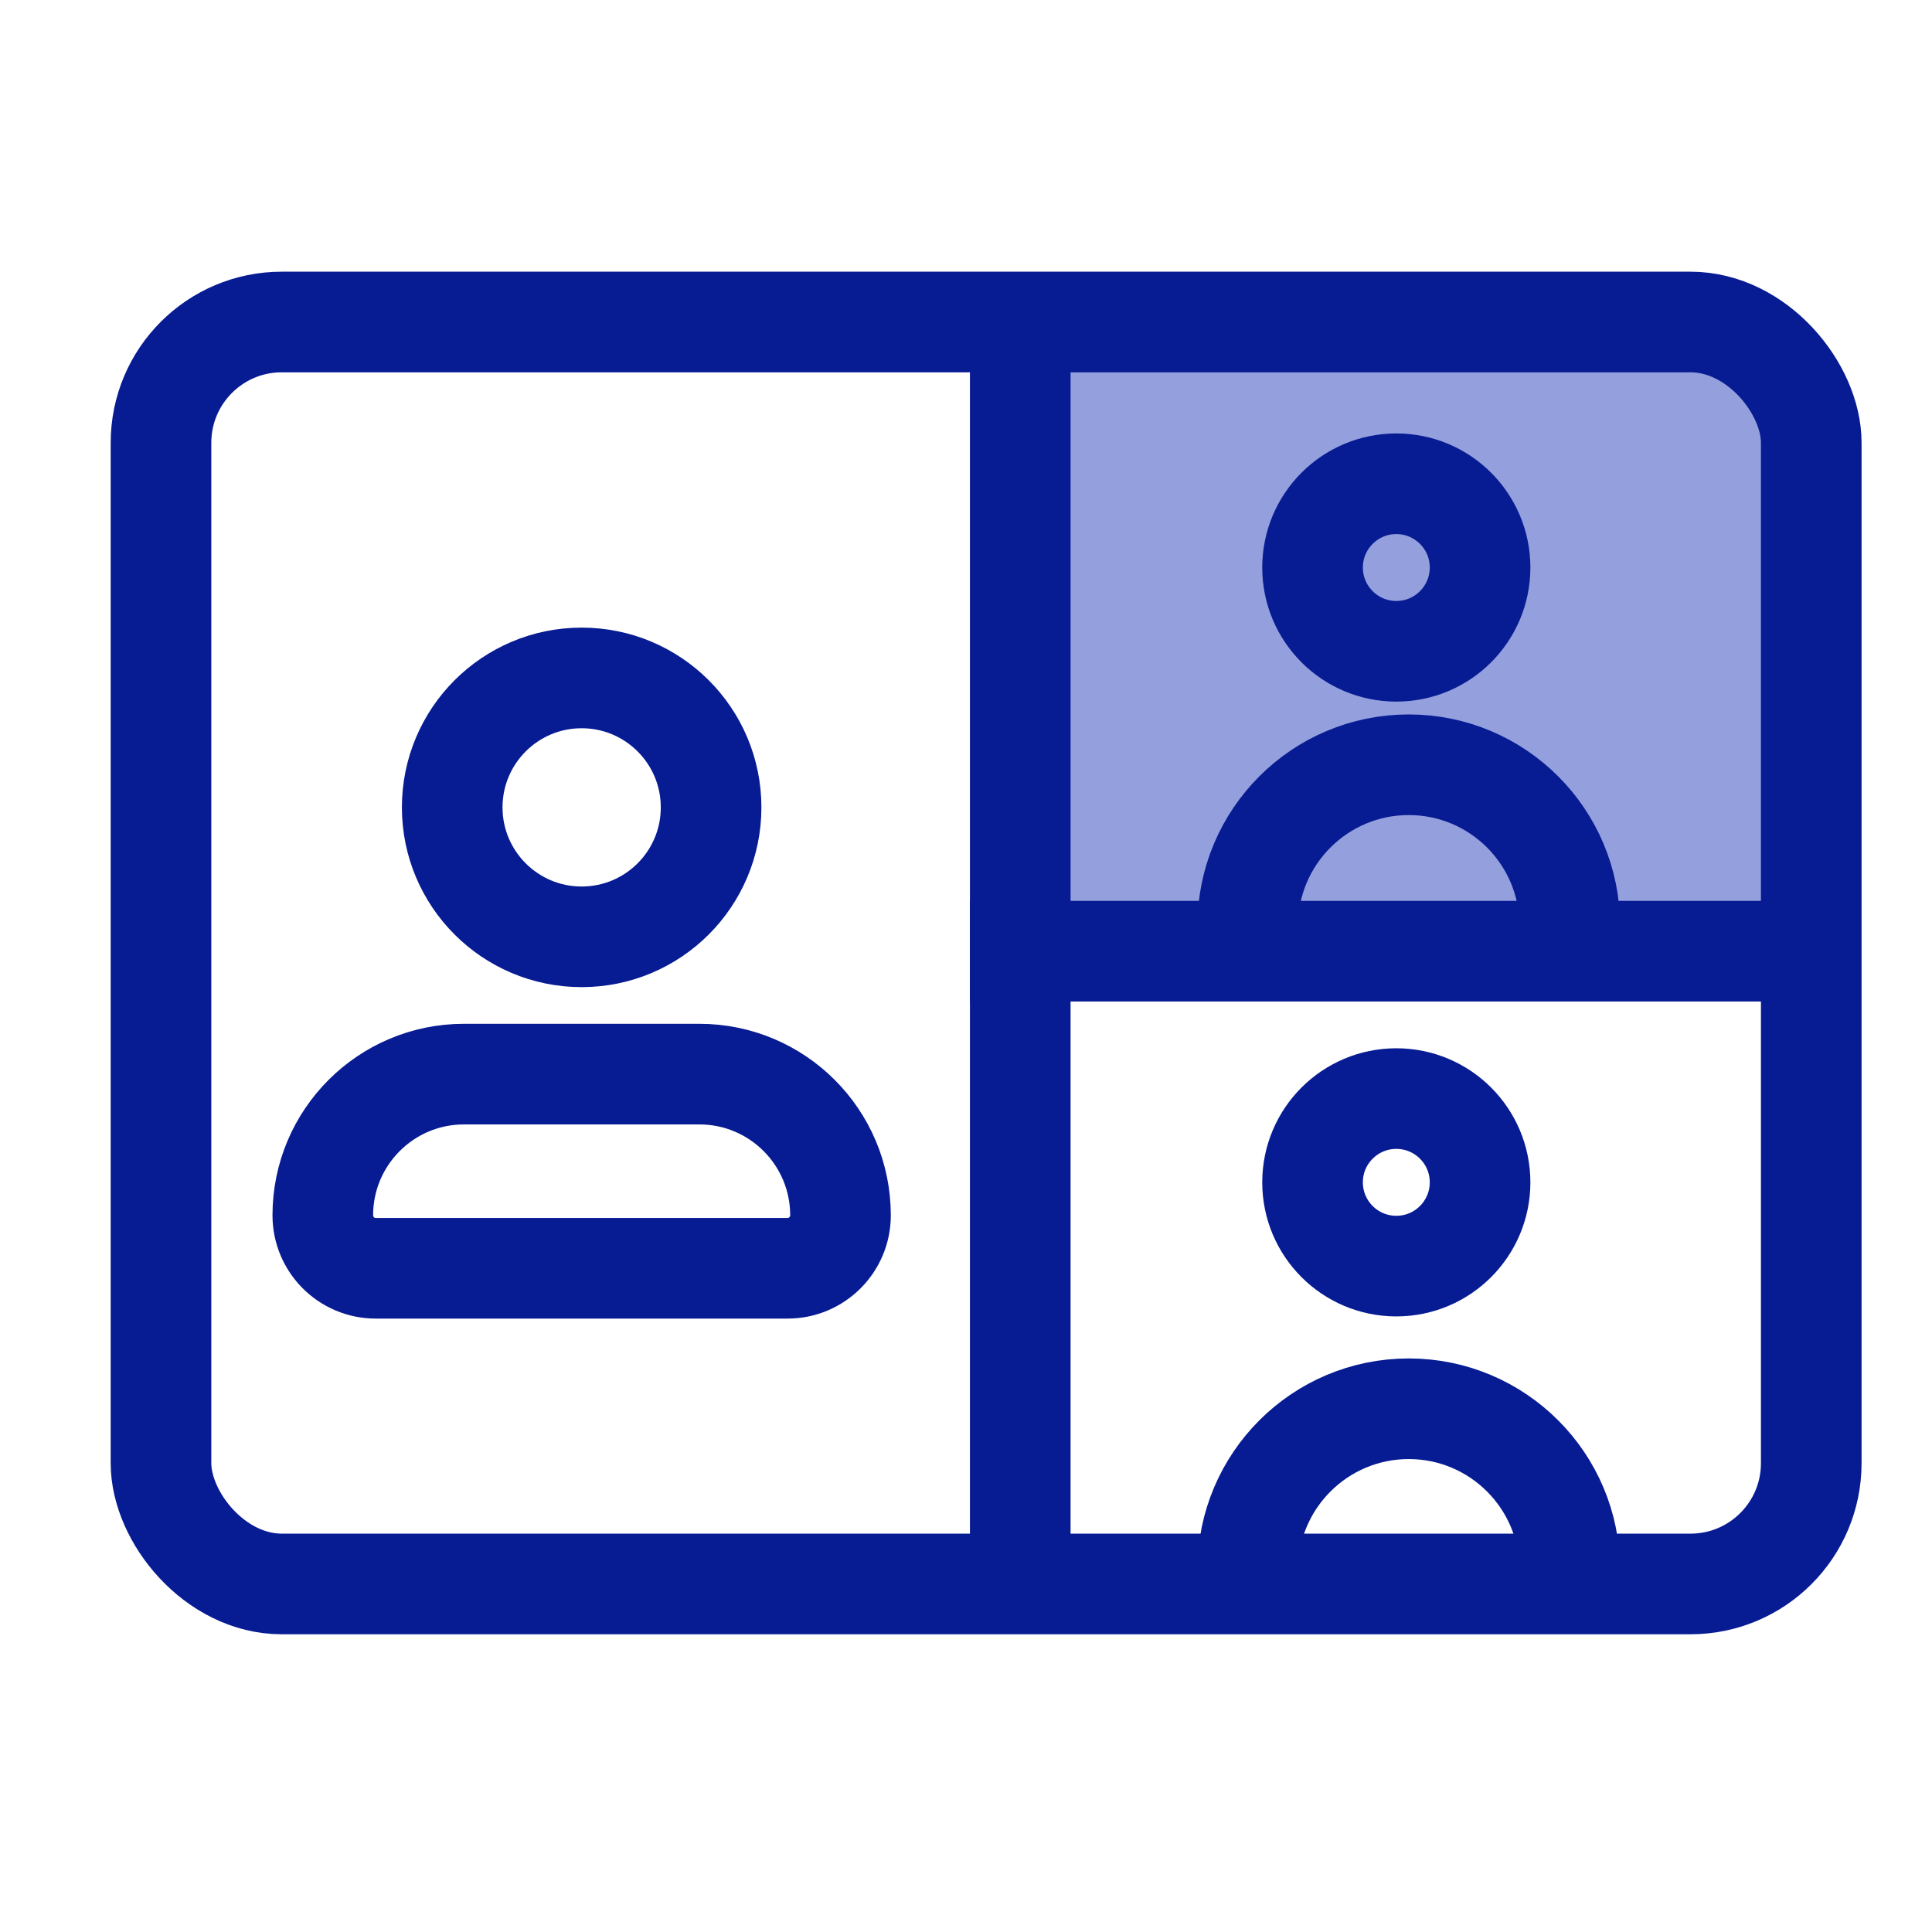
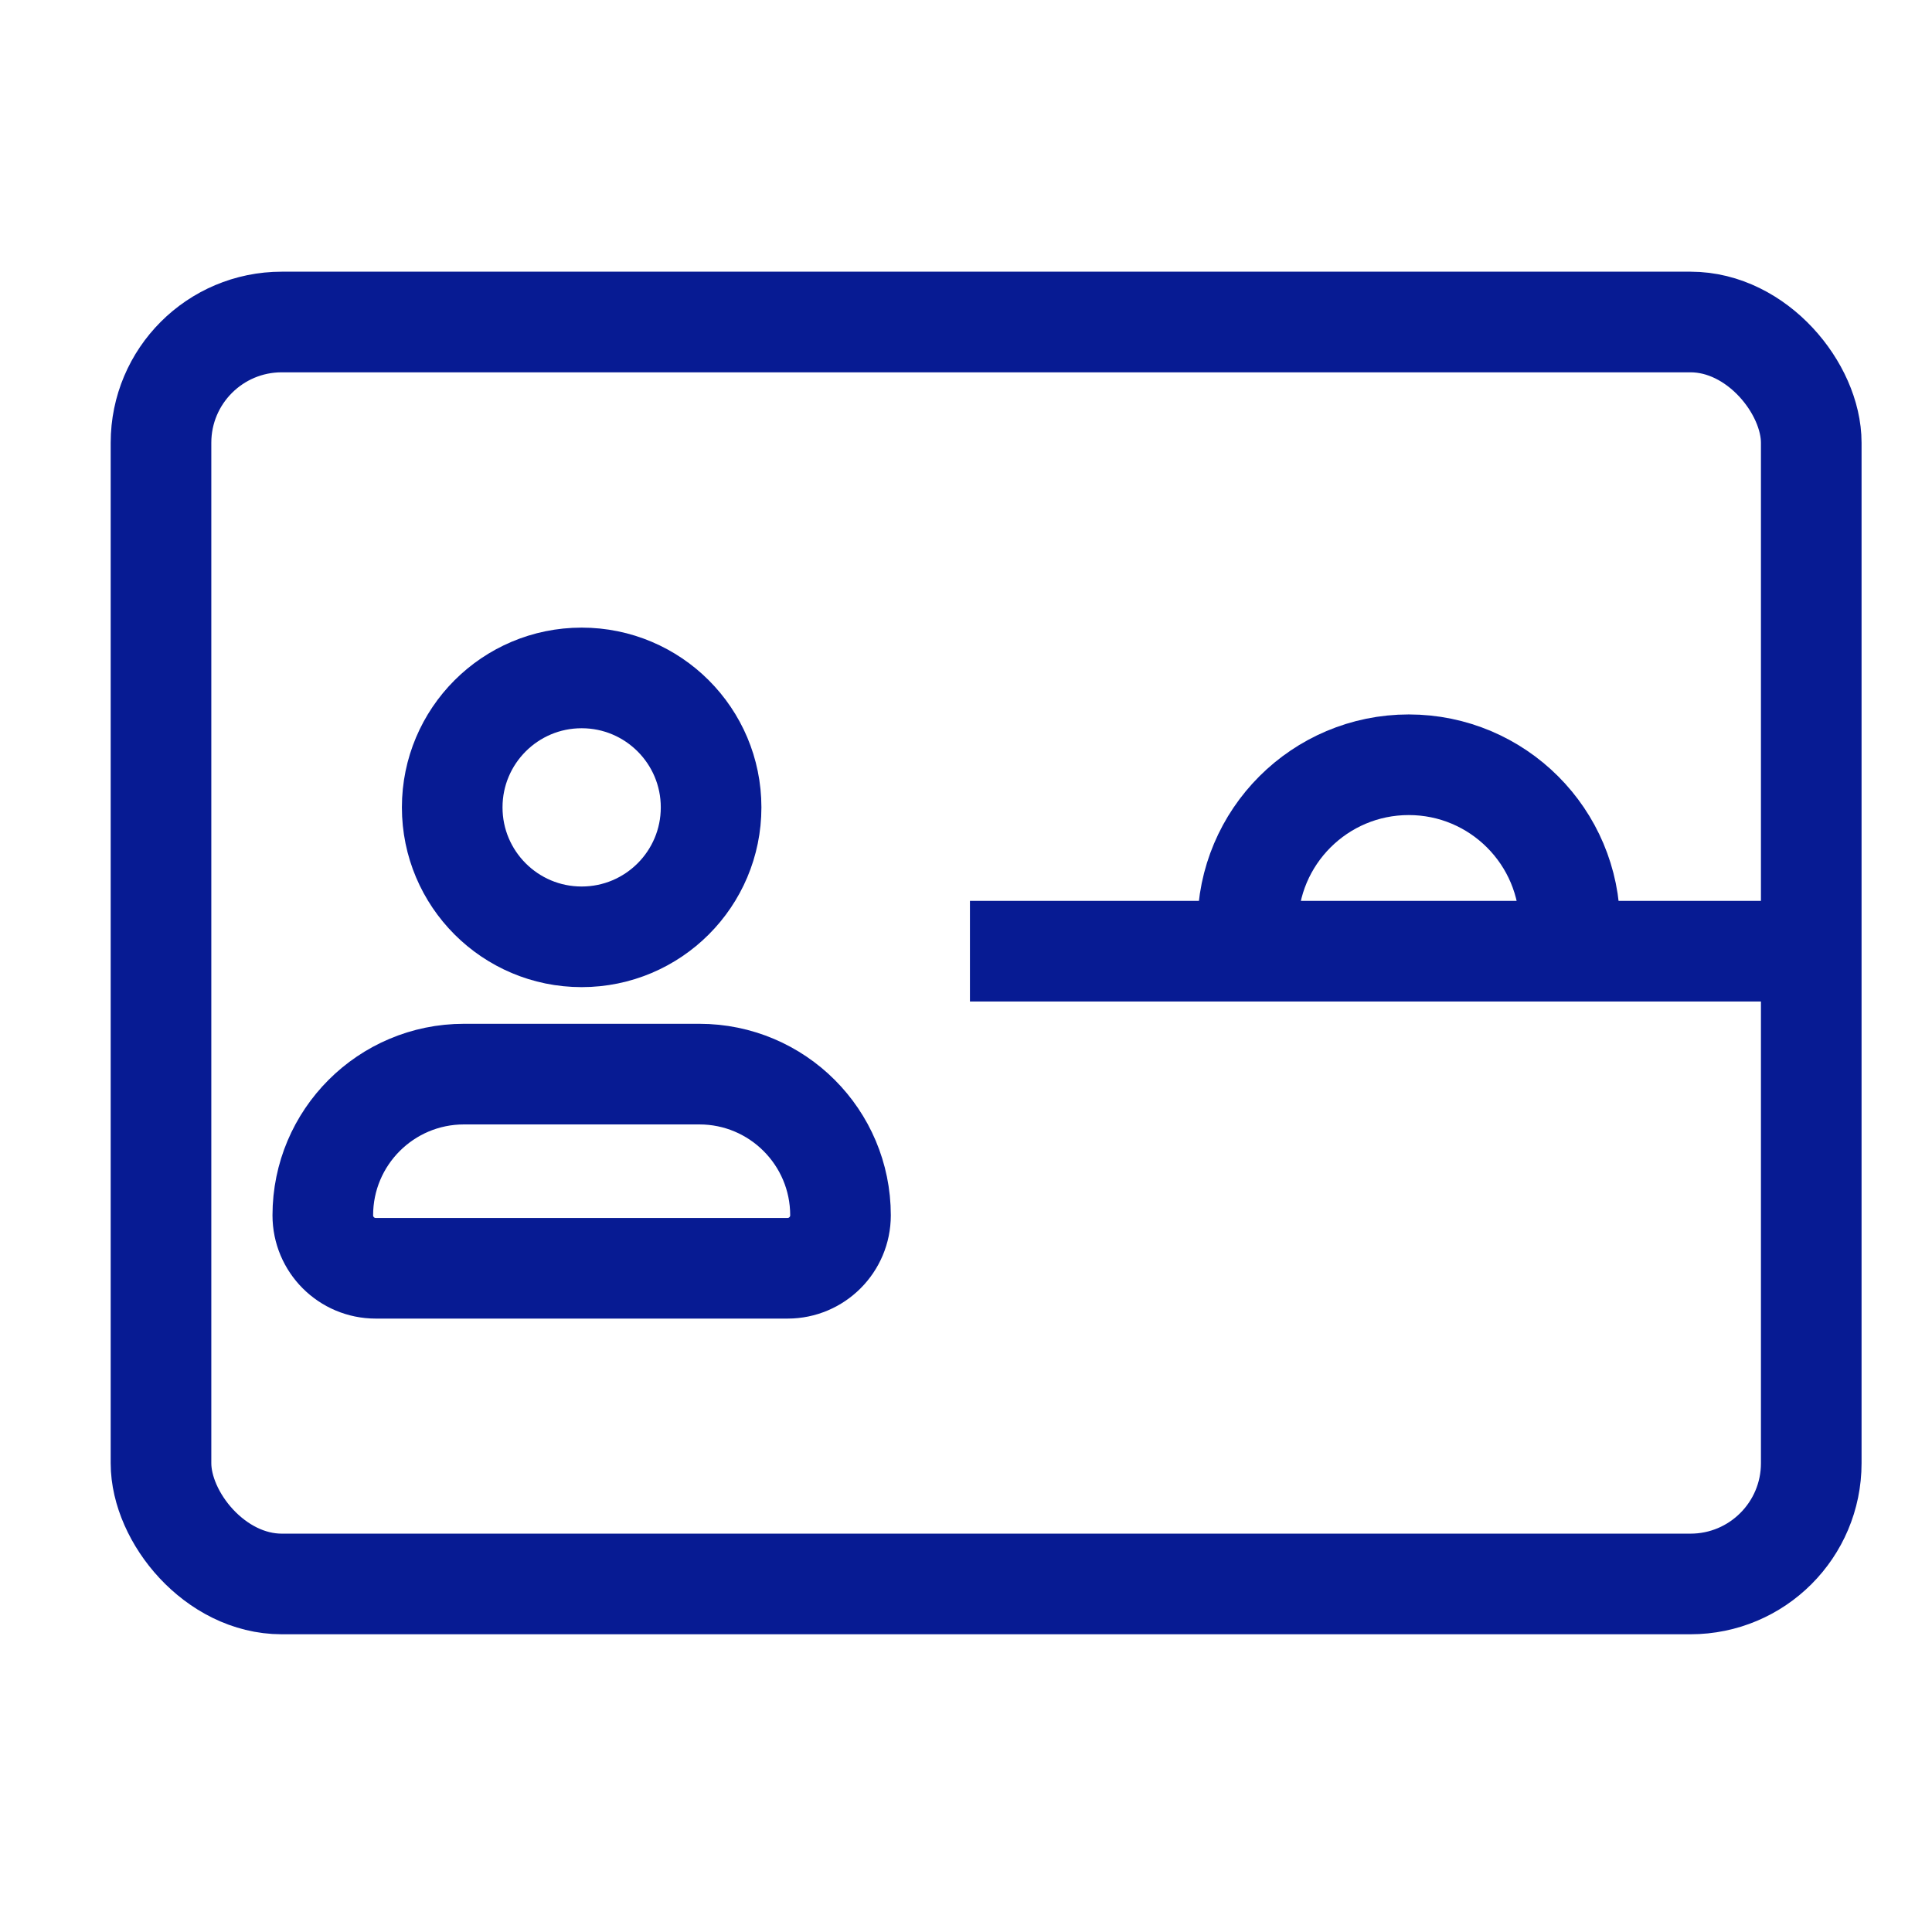
<svg xmlns="http://www.w3.org/2000/svg" width="48" height="48" viewBox="0 0 48 48" fill="none">
-   <rect x="25.706" y="8" width="19.294" height="15.274" rx="2" fill="#949FDD" />
  <rect x="4" y="8" width="41" height="31.353" rx="3" stroke="#071B93" stroke-width="2.5" />
-   <line x1="25.348" y1="8" x2="25.348" y2="39.353" stroke="#071B93" stroke-width="2.5" />
  <line x1="24.098" y1="23.632" x2="45" y2="23.632" stroke="#071B93" stroke-width="2.5" />
  <circle cx="14.451" cy="20.059" r="3.216" stroke="#071B93" stroke-width="2.5" />
  <path d="M8.02 30.194C8.02 28.257 9.59 26.686 11.528 26.686H17.374C19.312 26.686 20.882 28.257 20.882 30.194V30.194C20.882 30.921 20.293 31.51 19.567 31.51H9.335C8.609 31.51 8.02 30.921 8.02 30.194V30.194Z" stroke="#071B93" stroke-width="2.5" />
-   <circle cx="34.691" cy="14.1" r="2.081" stroke="#071B93" stroke-width="2.5" />
  <path d="M39 23V23C39 20.791 37.209 19 35 19V19C32.791 19 31 20.791 31 23V23" stroke="#071B93" stroke-width="2.5" stroke-linecap="round" stroke-linejoin="round" />
-   <circle cx="34.691" cy="29.375" r="2.081" stroke="#071B93" stroke-width="2.5" />
-   <path d="M39 39V39C39 36.791 37.209 35 35 35V35C32.791 35 31 36.791 31 39V39" stroke="#071B93" stroke-width="2.5" stroke-linecap="round" stroke-linejoin="round" />
</svg>